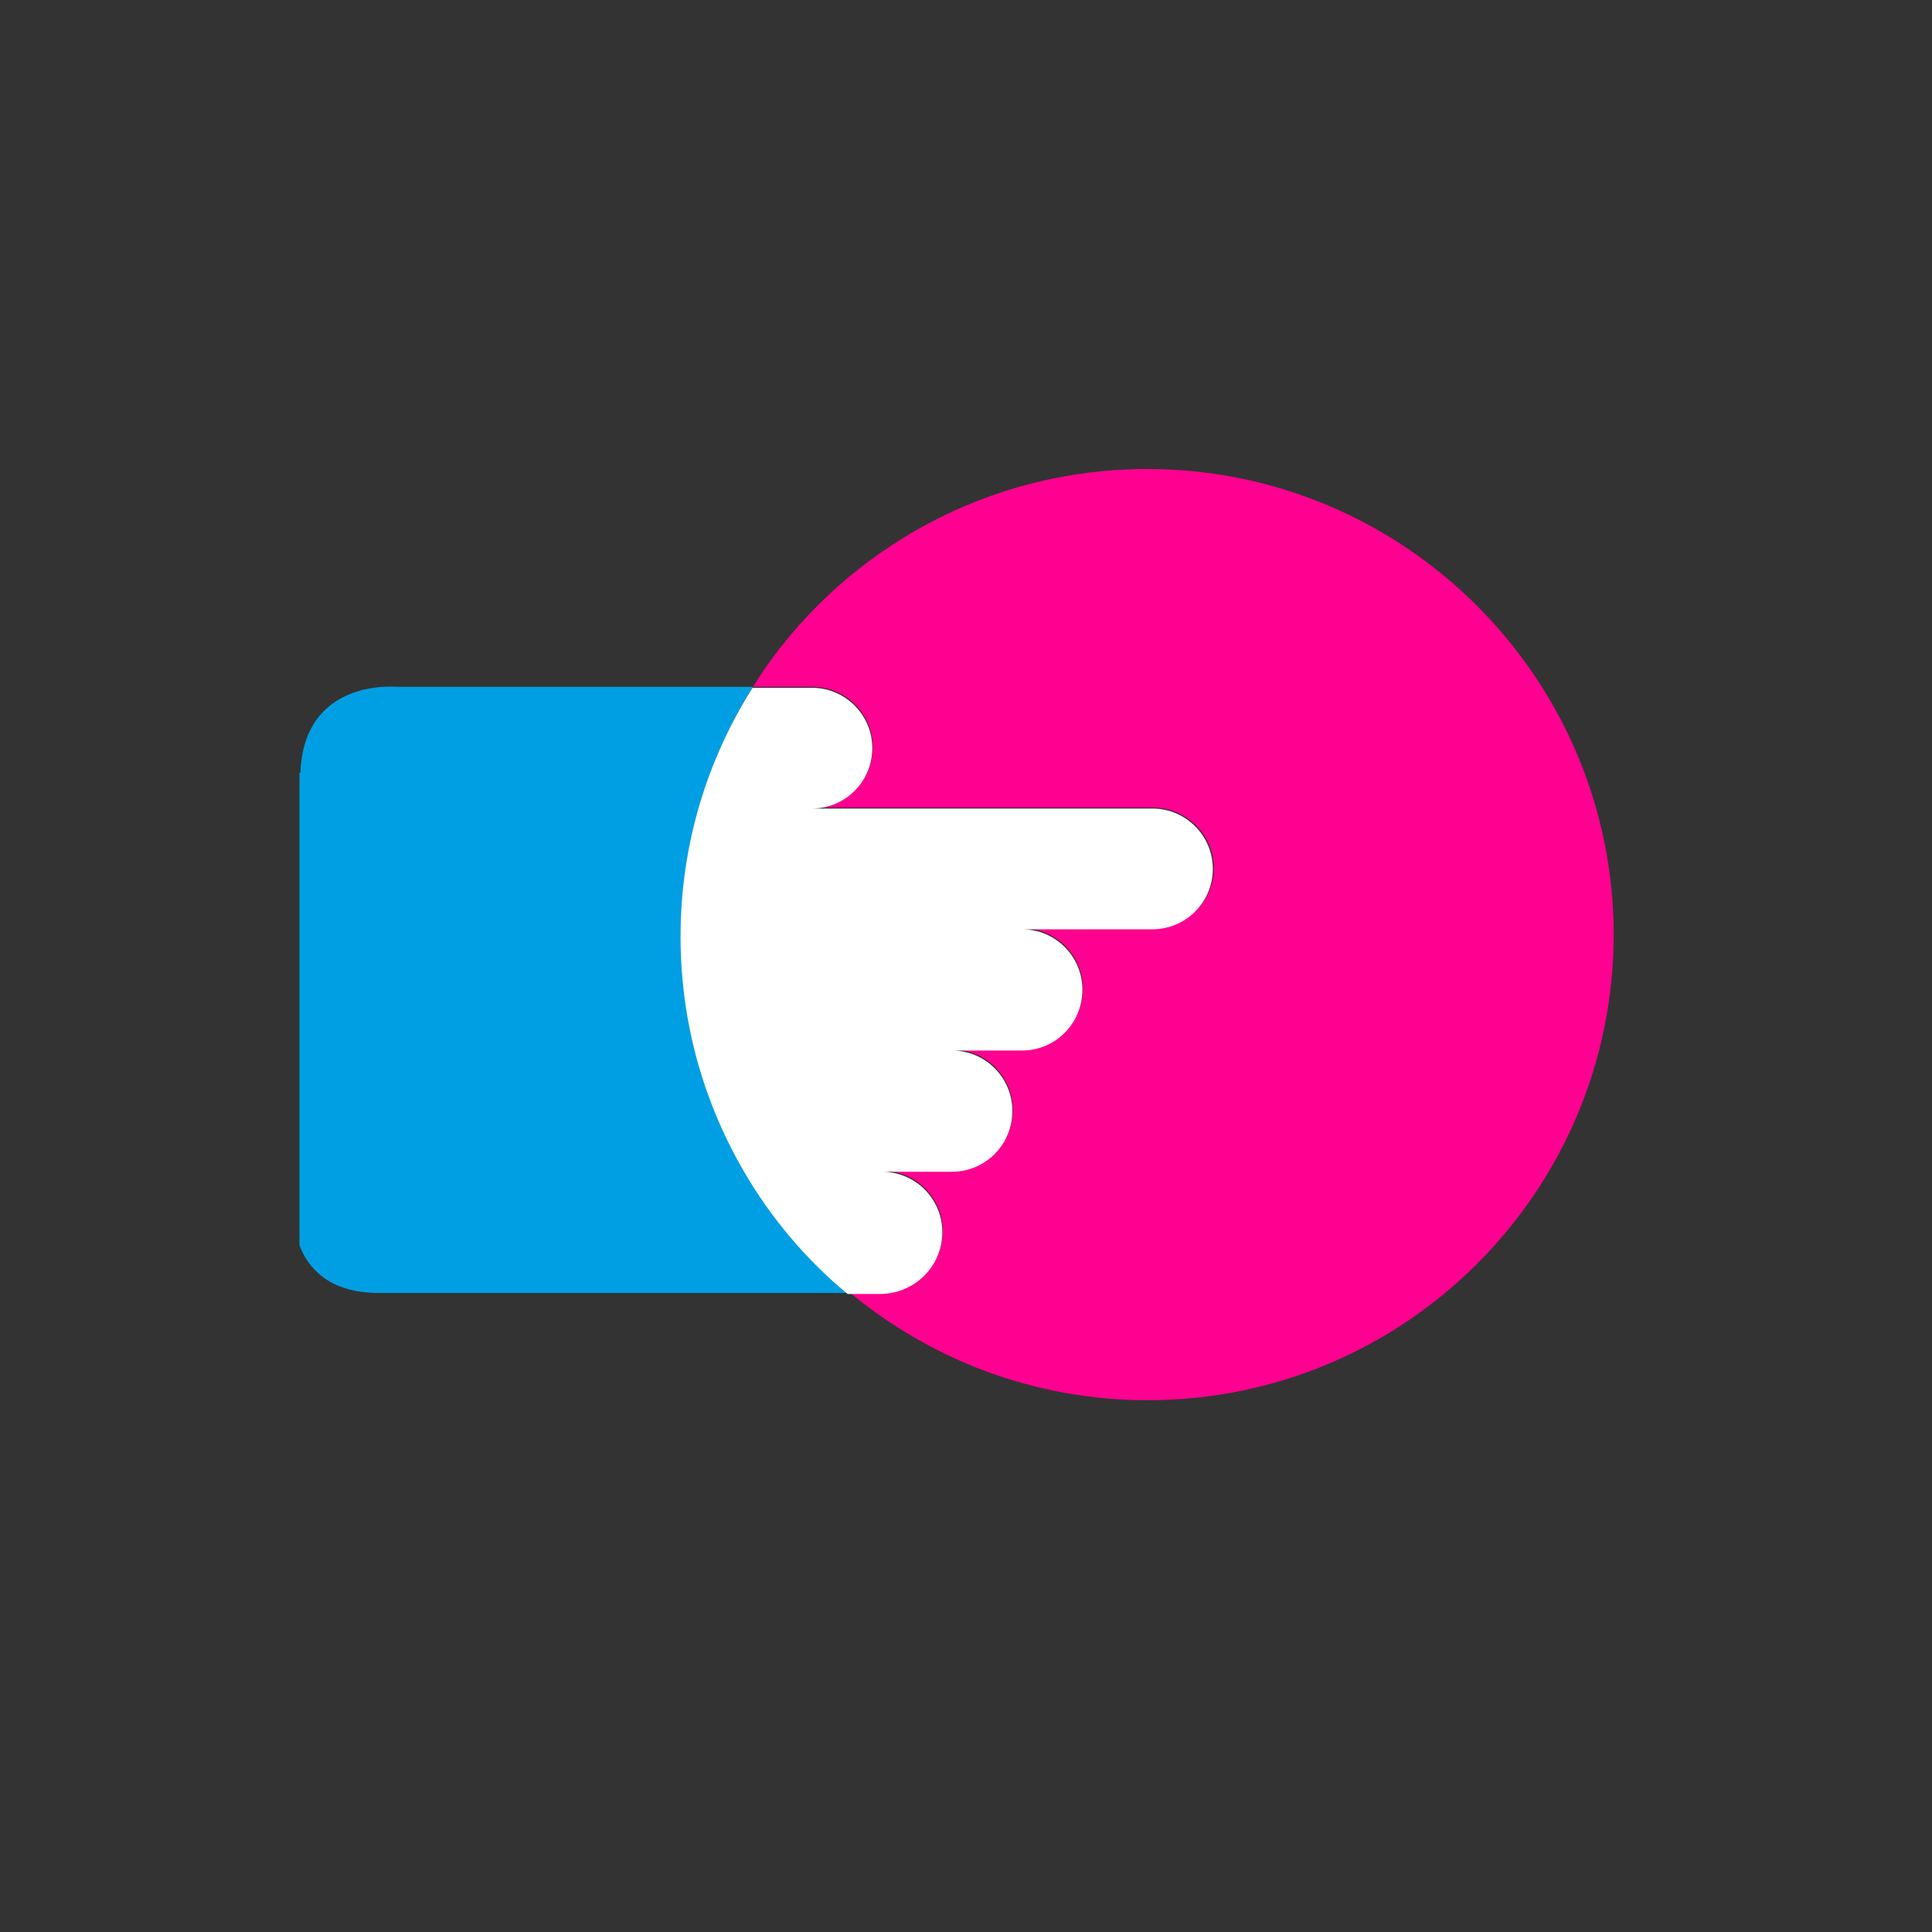
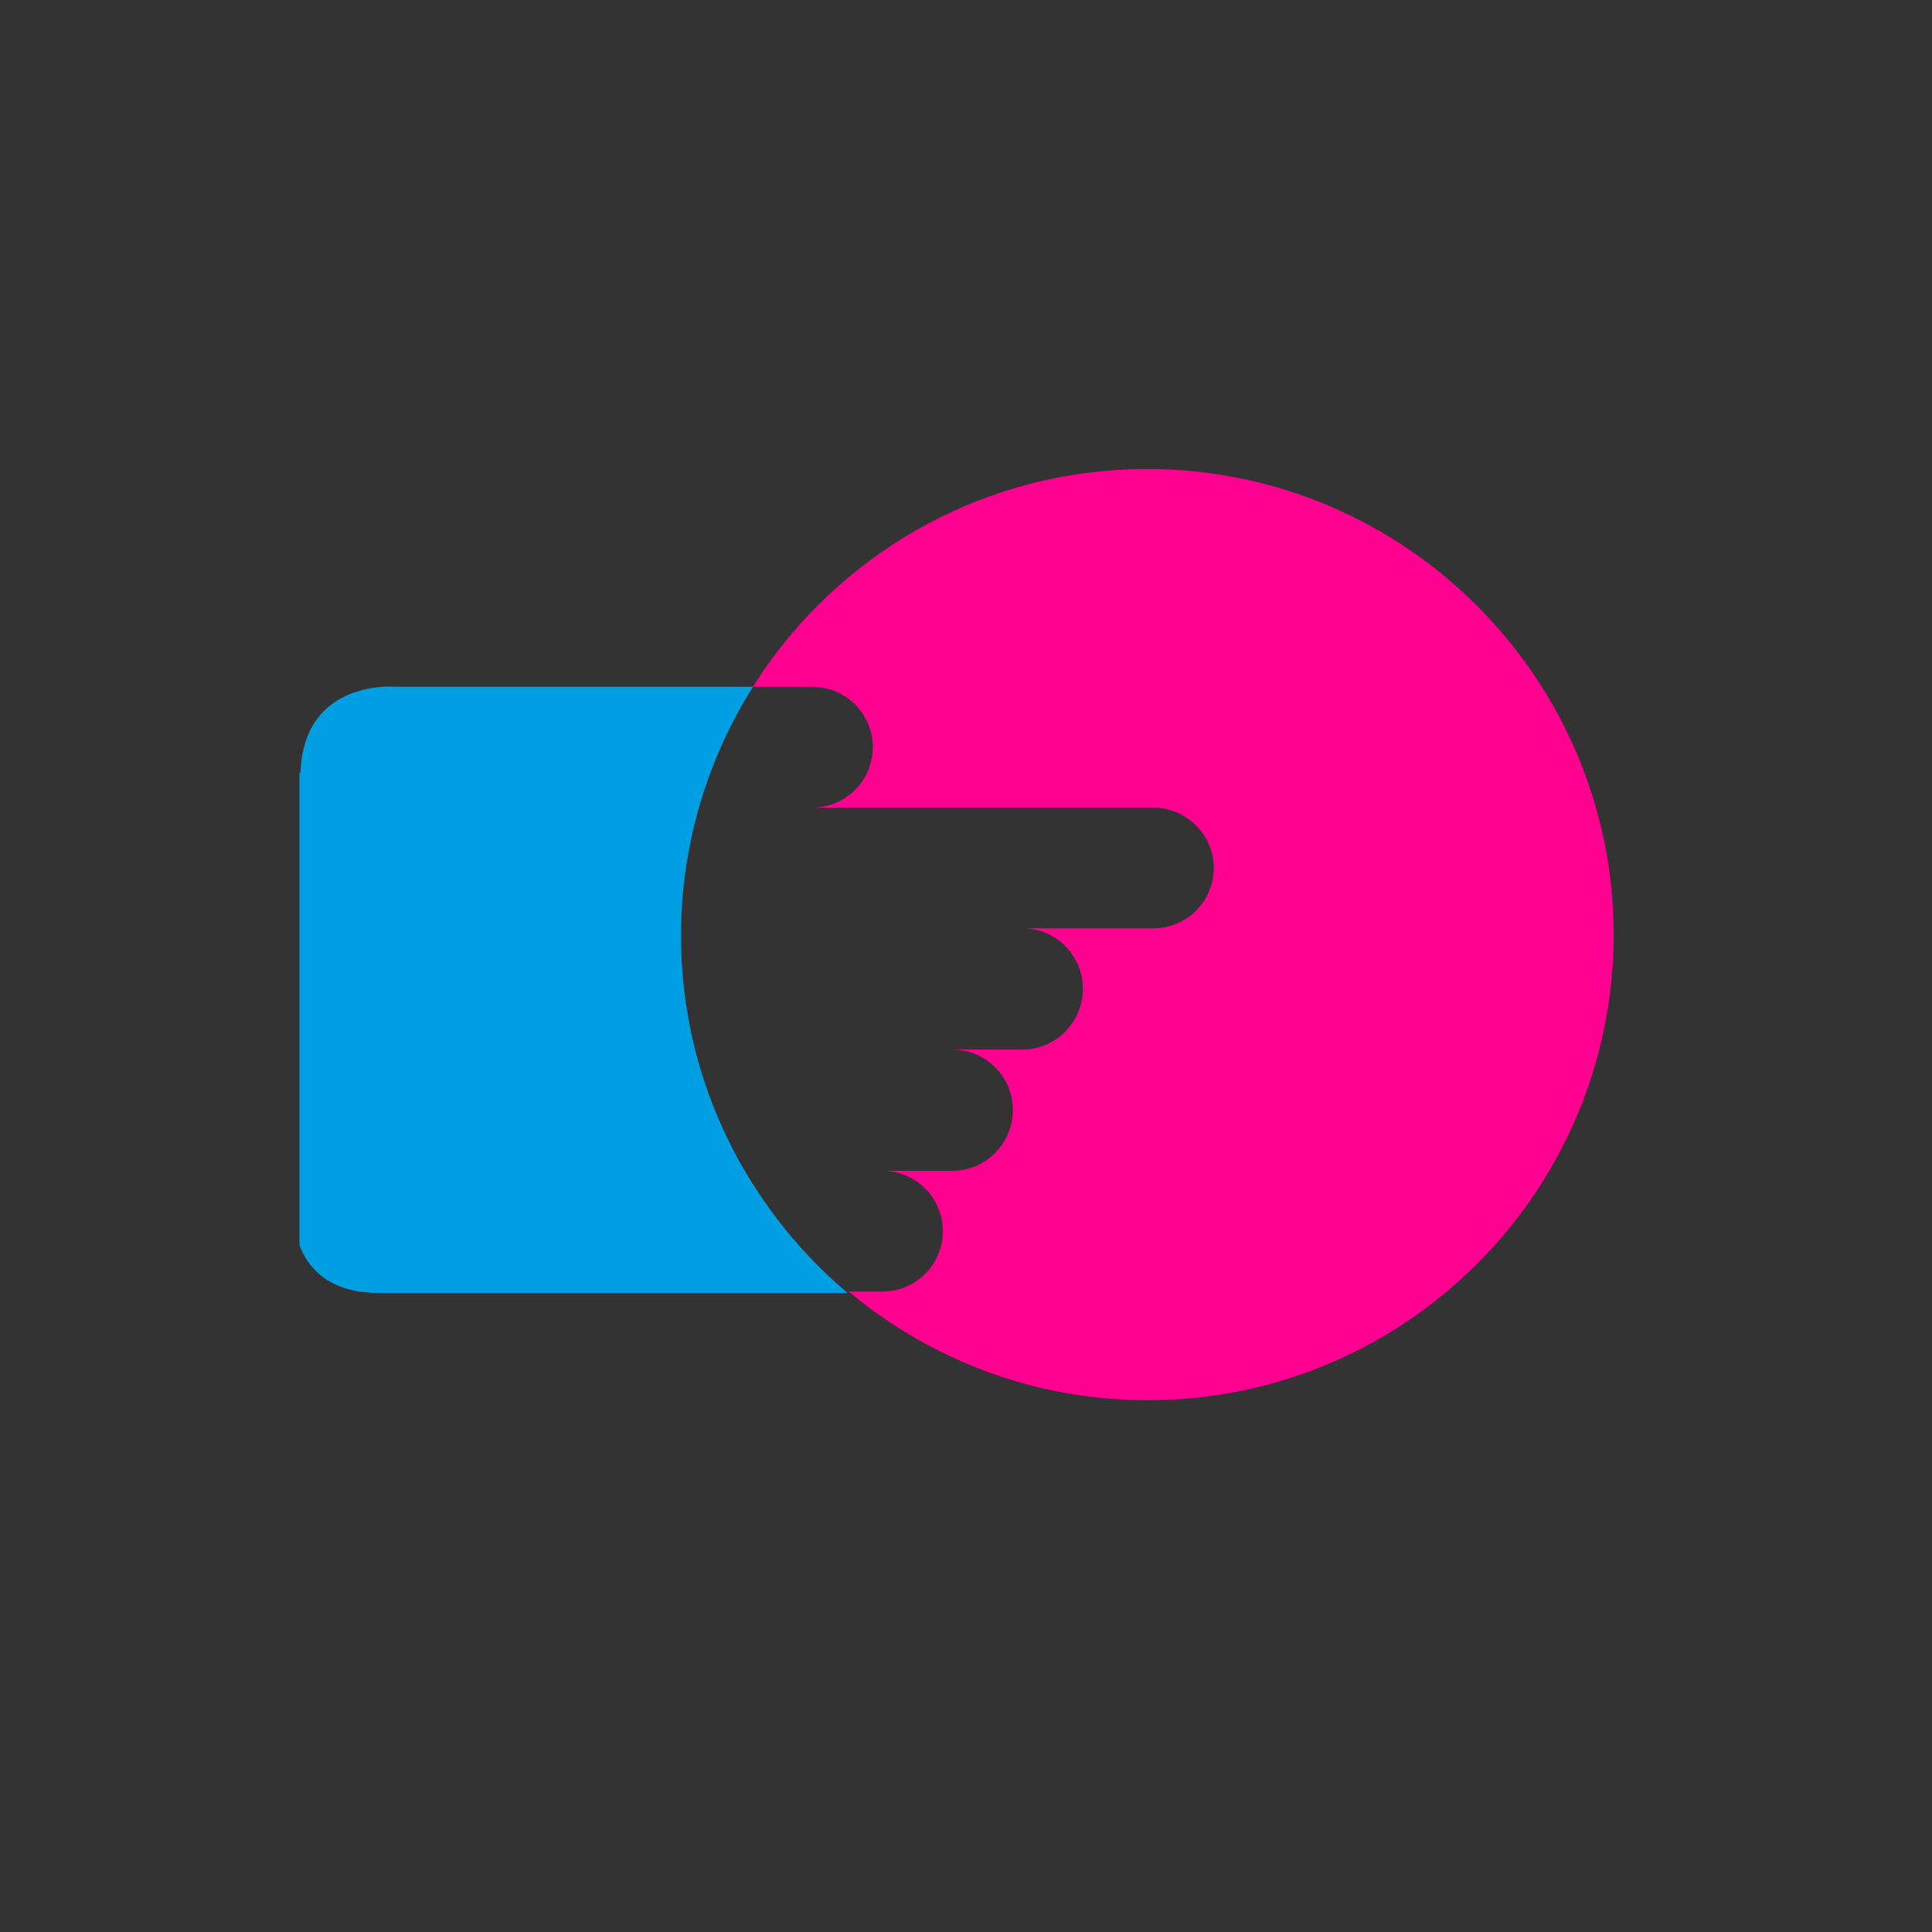
<svg xmlns="http://www.w3.org/2000/svg" id="Layer_1" x="0px" y="0px" viewBox="0 0 400 400" style="enable-background:new 0 0 400 400;" xml:space="preserve">
  <rect x="0" y="0" width="400" height="400" fill="#333333" stroke="none" />
  <style type="text/css">	.st0{fill:#FF0090;}	.st1{fill:#009FE3;}	.st2{fill:#FFFFFF;}</style>
  <g>
    <path class="st0" d="M237.5,97.1c-32.8,0-61.8,16.4-79.2,41.4c-0.8,1.2-1.6,2.4-2.4,3.7h12.3h0c6.9,0,12.5,5.6,12.5,12.5  c0,6.9-5.6,12.5-12.5,12.5h70.5c6.9,0,12.6,5.6,12.6,12.5s-5.6,12.5-12.6,12.5h-27c6.9,0,12.5,5.6,12.5,12.5  c0,6.9-5.6,12.6-12.5,12.6h-14.5c6.9,0,12.5,5.6,12.5,12.5c0,6.9-5.6,12.6-12.5,12.6h0h-14.5c6.9,0,12.5,5.6,12.5,12.5  c0,6.9-5.6,12.5-12.5,12.5h-7c16.8,14,38.3,22.5,61.9,22.5c53.3,0,96.5-43.2,96.5-96.5C334,140.4,290.8,97.1,237.5,97.1" />
    <path class="st1" d="M158.3,248.8c-10.9-15.6-17.3-34.6-17.3-55.1c0-18.9,5.5-36.6,14.9-51.5H82.1c0,0-19.2-1.9-19.9,17.8H62v97.8  c1.6,4.3,5.7,9.9,16.5,9.9h97C169,262.2,163.2,255.9,158.3,248.8" />
-     <path class="st2" d="M195.1,255.1c0-6.9-5.6-12.5-12.5-12.5h14.5h0c6.9,0,12.5-5.6,12.5-12.6c0-6.9-5.6-12.5-12.5-12.5h14.5  c6.9,0,12.5-5.6,12.5-12.6c0-6.9-5.6-12.5-12.5-12.5h27c6.9,0,12.5-5.6,12.5-12.5c0-6.9-5.6-12.5-12.5-12.5h-70.5  c6.9,0,12.5-5.6,12.5-12.5c0-6.9-5.6-12.5-12.5-12.5h0h-12.3c-9.4,14.9-14.9,32.5-14.9,51.5c0,20.5,6.4,39.5,17.3,55.2  c4.9,7,10.7,13.4,17.3,18.8h7C189.5,267.7,195.1,262.1,195.1,255.1" />
  </g>
</svg>